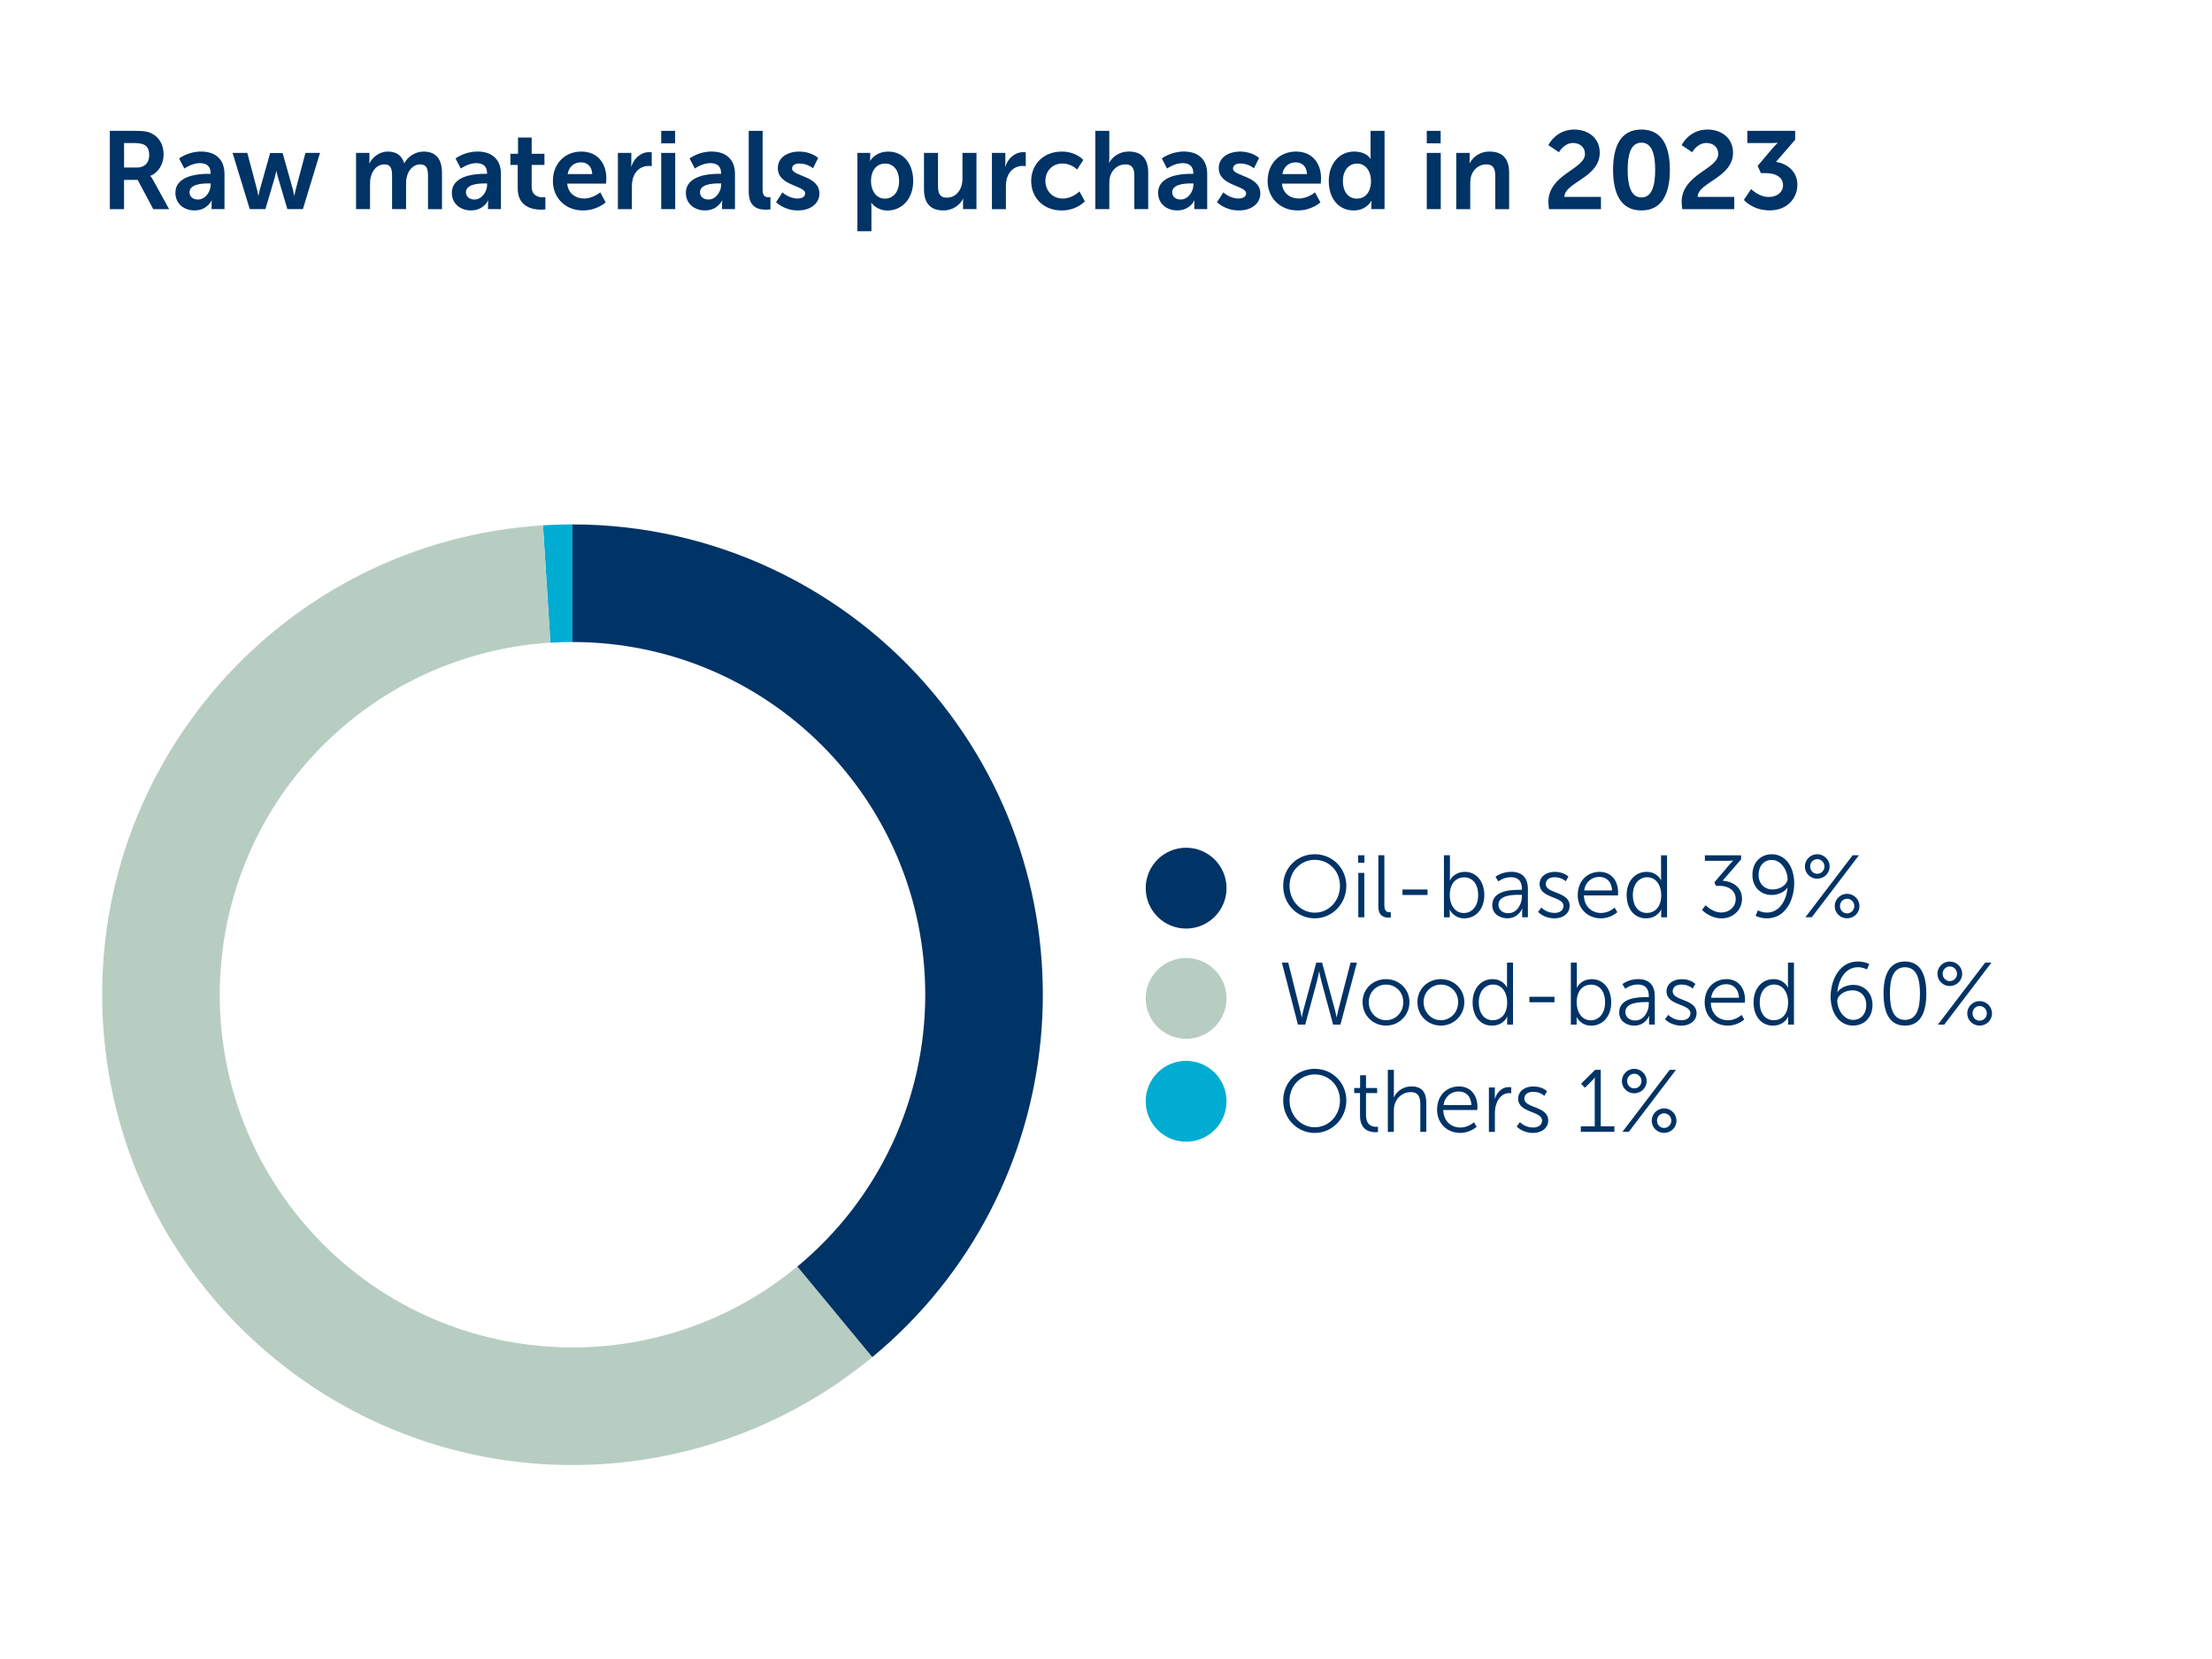
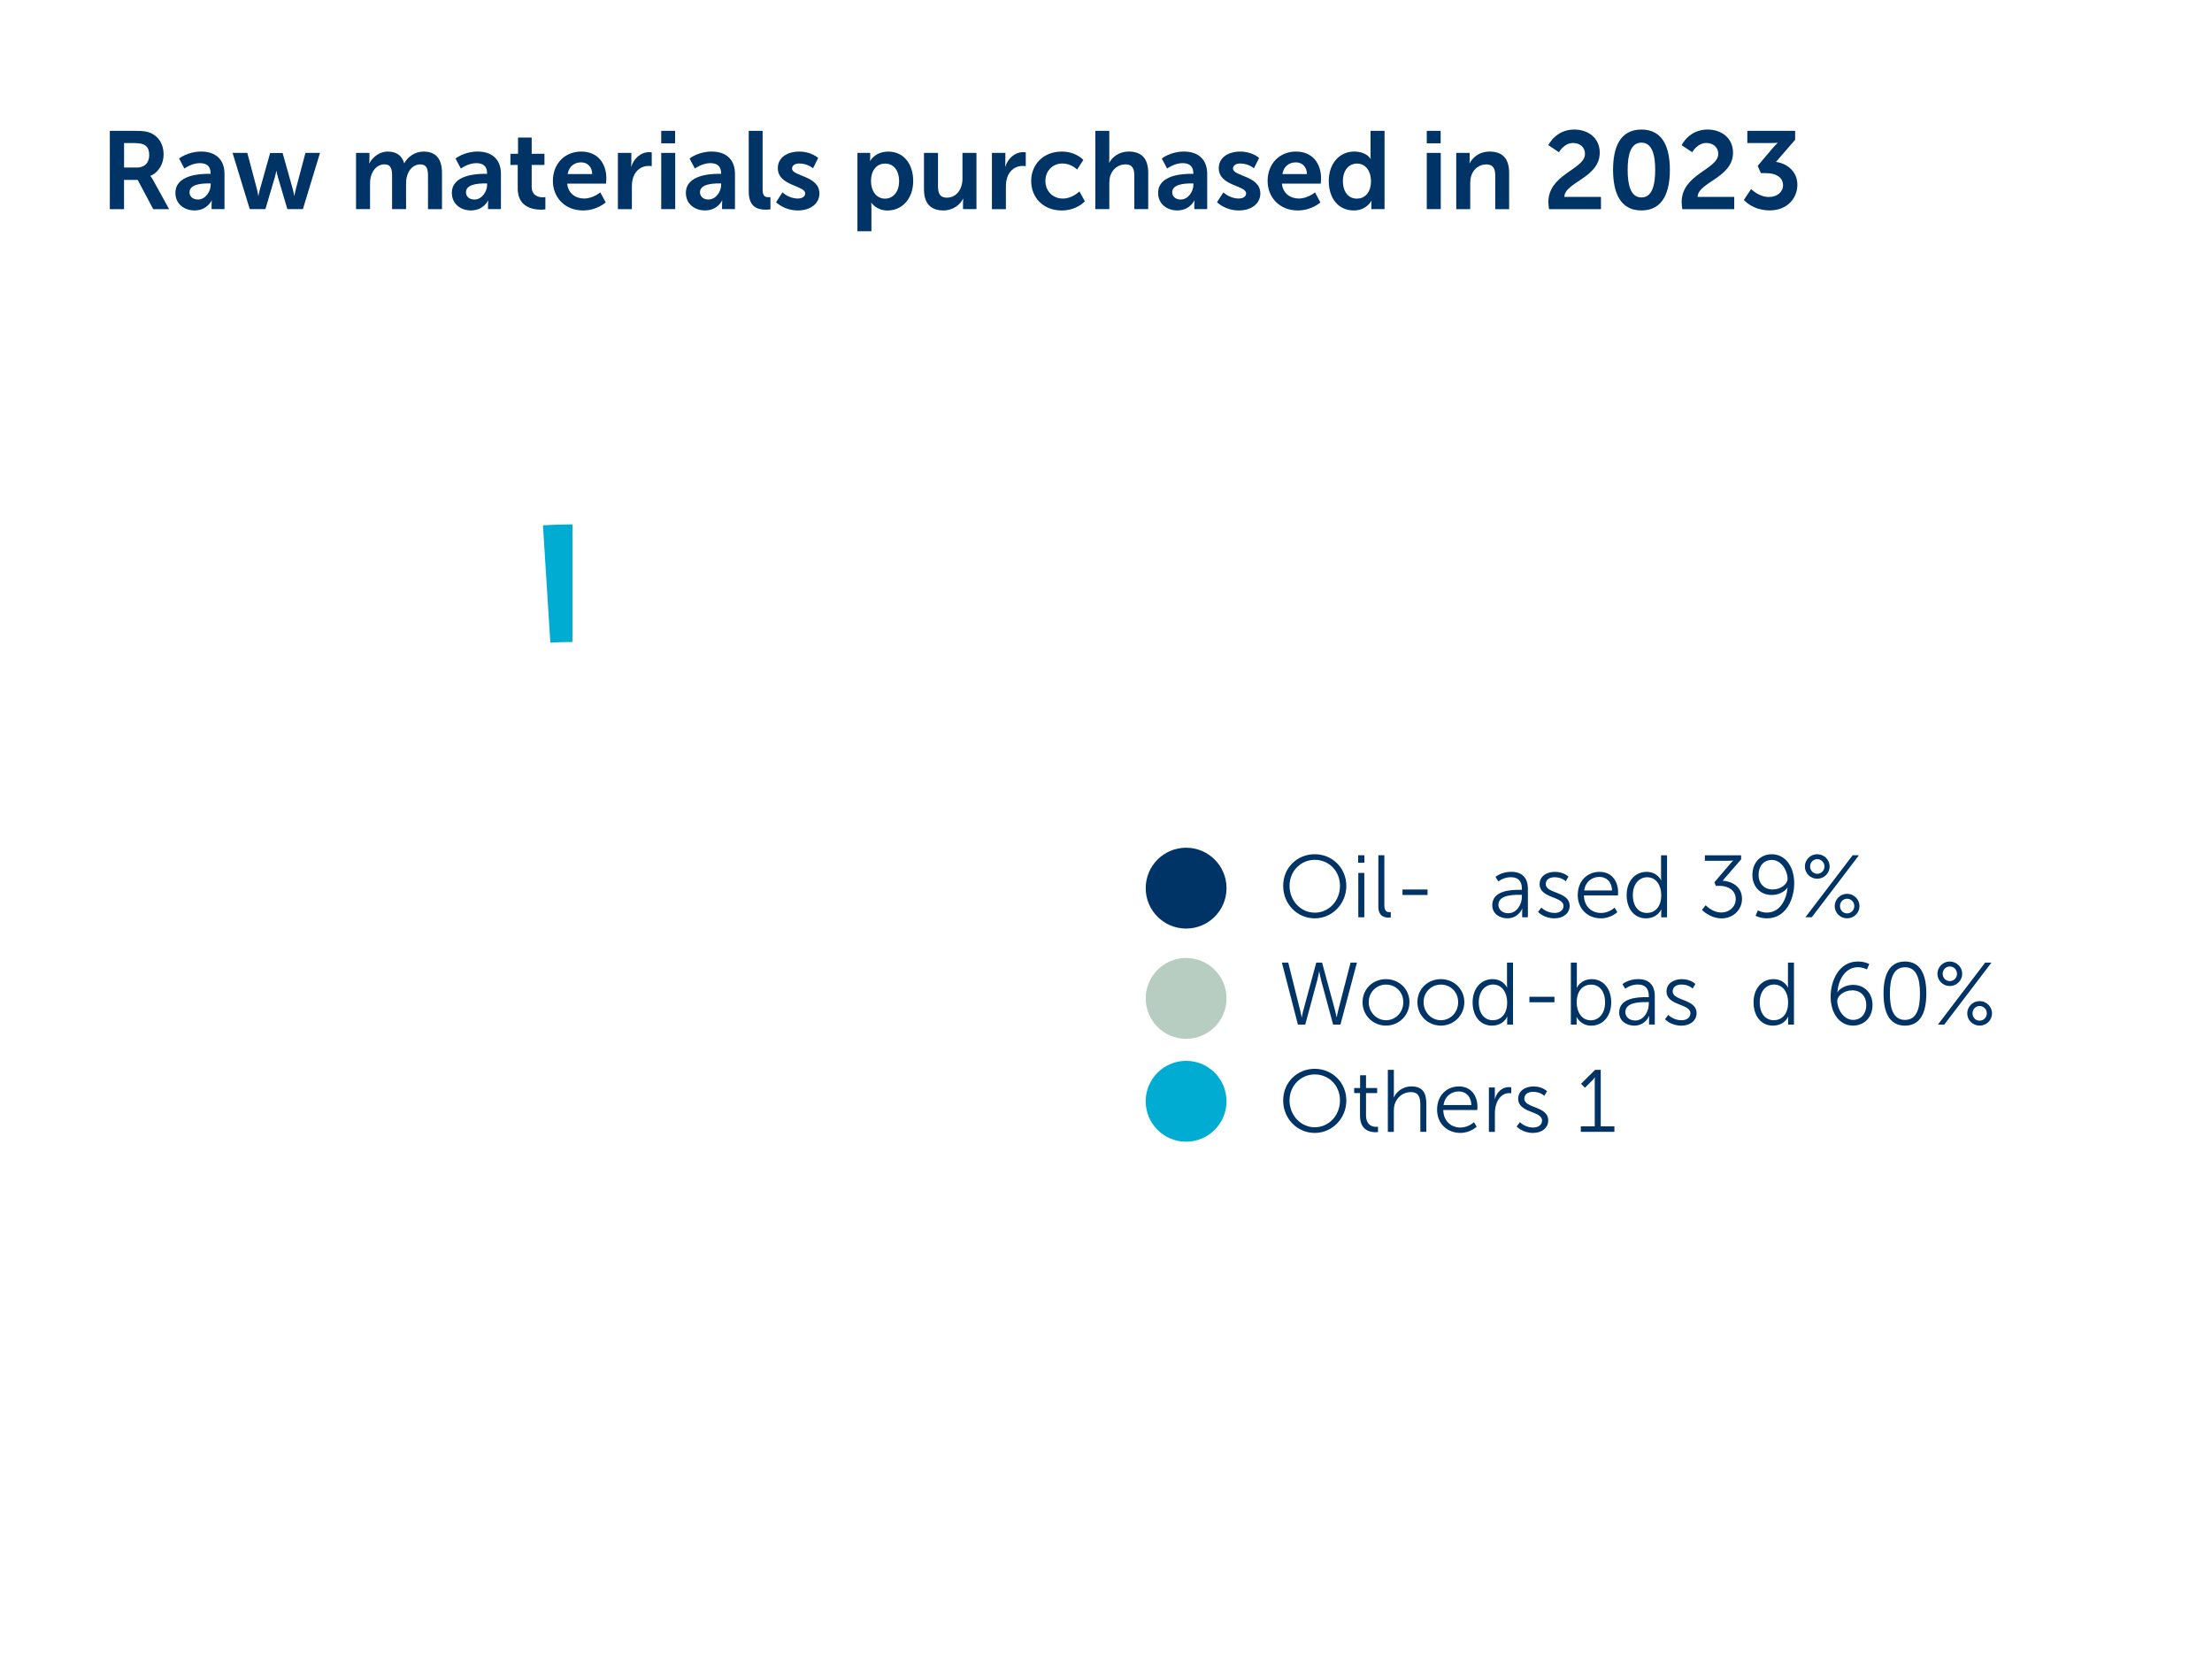
<svg xmlns="http://www.w3.org/2000/svg" id="Layer_1" data-name="Layer 1" viewBox="0 0 800 600">
  <defs>
    <style>
      .cls-1 {
        clip-path: url(#clippath-11);
      }

      .cls-2 {
        fill: #00acd2;
      }

      .cls-2, .cls-3, .cls-4, .cls-5, .cls-6 {
        stroke-width: 0px;
      }

      .cls-7 {
        clip-path: url(#clippath-2);
      }

      .cls-8 {
        clip-path: url(#clippath-13);
      }

      .cls-9 {
        clip-path: url(#clippath-6);
      }

      .cls-3 {
        fill: #b7cdc2;
      }

      .cls-4 {
        fill: none;
      }

      .cls-10 {
        clip-path: url(#clippath-7);
      }

      .cls-11 {
        clip-path: url(#clippath-1);
      }

      .cls-12 {
        clip-path: url(#clippath-4);
      }

      .cls-13 {
        clip-path: url(#clippath-12);
      }

      .cls-14 {
        clip-path: url(#clippath-9);
      }

      .cls-15 {
        clip-path: url(#clippath);
      }

      .cls-5 {
        fill: #000;
        opacity: 0;
      }

      .cls-16 {
        clip-path: url(#clippath-3);
      }

      .cls-17 {
        clip-path: url(#clippath-8);
      }

      .cls-6 {
        fill: #036;
      }

      .cls-18 {
        clip-path: url(#clippath-5);
      }

      .cls-19 {
        clip-path: url(#clippath-10);
      }
    </style>
    <clipPath id="clippath">
      <rect class="cls-4" x="36.13" y="188.84" width="705.14" height="342.8" />
    </clipPath>
    <clipPath id="clippath-1">
      <rect class="cls-4" x="28.98" y="189.65" width="369.44" height="348.18" />
    </clipPath>
    <clipPath id="clippath-2">
      <rect class="cls-4" x="34.29" y="189.65" width="364.12" height="342.86" />
    </clipPath>
    <clipPath id="clippath-3">
      <rect class="cls-4" x="193.76" y="189.65" width="13.29" height="45.18" />
    </clipPath>
    <clipPath id="clippath-4">
      <rect class="cls-4" x="193.76" y="189.65" width="13.28" height="45.18" />
    </clipPath>
    <clipPath id="clippath-5">
      <rect class="cls-4" x="34.29" y="189.65" width="364.12" height="342.86" />
    </clipPath>
    <clipPath id="clippath-6">
      <rect class="cls-4" x="28.98" y="189.65" width="287.05" height="348.18" />
    </clipPath>
    <clipPath id="clippath-7">
-       <rect class="cls-4" x="34.29" y="189.65" width="281.73" height="342.86" />
-     </clipPath>
+       </clipPath>
    <clipPath id="clippath-8">
      <rect class="cls-4" x="34.29" y="189.65" width="364.12" height="342.86" />
    </clipPath>
    <clipPath id="clippath-9">
-       <rect class="cls-4" x="207.05" y="189.65" width="191.36" height="302.99" />
-     </clipPath>
+       </clipPath>
    <clipPath id="clippath-10">
      <rect class="cls-4" x="207.05" y="189.66" width="191.36" height="302.99" />
    </clipPath>
    <clipPath id="clippath-11">
      <path class="cls-4" d="M414.36,321.21c0,8.07,6.54,14.62,14.61,14.62s14.62-6.54,14.62-14.62-6.55-14.62-14.62-14.62-14.61,6.55-14.61,14.62" />
    </clipPath>
    <clipPath id="clippath-12">
      <path class="cls-4" d="M414.36,361.09c0,8.07,6.54,14.61,14.61,14.61s14.62-6.54,14.62-14.61-6.55-14.62-14.62-14.62-14.61,6.54-14.61,14.62" />
    </clipPath>
    <clipPath id="clippath-13">
      <path class="cls-4" d="M414.36,398.29c0,8.07,6.54,14.62,14.61,14.62s14.62-6.54,14.62-14.62-6.55-14.62-14.62-14.62-14.61,6.55-14.61,14.62" />
    </clipPath>
  </defs>
  <g>
    <path class="cls-6" d="M39.72,47.32h9.13c3.07,0,4.47.24,5.7.8,2.83,1.28,4.62,3.99,4.62,7.73,0,3.39-1.79,6.54-4.79,7.74v.08s.4.4.96,1.4l5.82,10.57h-5.74l-5.62-10.57h-4.94v10.57h-5.14v-28.31ZM49.49,60.6c2.75,0,4.47-1.63,4.47-4.47s-1.16-4.39-5.18-4.39h-3.91v8.85h4.62Z" />
    <path class="cls-6" d="M75.49,62.87h.68v-.28c0-2.67-1.67-3.59-3.91-3.59-2.91,0-5.58,1.95-5.58,1.95l-1.91-3.63s3.15-2.51,7.97-2.51c5.34,0,8.45,2.95,8.45,8.09v12.72h-4.67v-1.67c0-.8.08-1.44.08-1.44h-.08s-1.55,3.59-6.18,3.59c-3.63,0-6.9-2.27-6.9-6.34,0-6.46,8.73-6.9,12.04-6.9ZM71.62,72.16c2.67,0,4.58-2.87,4.58-5.34v-.48h-.88c-2.59,0-6.78.36-6.78,3.19,0,1.36,1,2.63,3.07,2.63Z" />
    <path class="cls-6" d="M84.1,55.3h5.34l3.55,13.36c.28,1.08.4,2.15.4,2.15h.08s.2-1.08.48-2.15l3.75-13.32h4.51l3.75,13.32c.28,1.08.44,2.15.44,2.15h.08s.16-1.08.44-2.15l3.55-13.36h5.26l-6.18,20.33h-5.62l-3.43-11.6c-.32-1.08-.52-2.19-.52-2.19h-.08s-.16,1.12-.48,2.19l-3.43,11.6h-5.66l-6.22-20.33Z" />
    <path class="cls-6" d="M128.75,55.3h4.86v2.35c0,.76-.08,1.4-.08,1.4h.08c1-1.99,3.43-4.23,6.62-4.23s5.1,1.44,5.94,4.19h.08c1.12-2.19,3.75-4.19,6.94-4.19,4.23,0,6.66,2.39,6.66,7.74v13.08h-5.06v-12.12c0-2.31-.44-4.07-2.79-4.07-2.59,0-4.31,2.07-4.9,4.62-.2.8-.24,1.67-.24,2.63v8.93h-5.06v-12.12c0-2.19-.36-4.07-2.75-4.07-2.63,0-4.35,2.07-4.98,4.66-.2.76-.24,1.67-.24,2.59v8.93h-5.06v-20.33Z" />
    <path class="cls-6" d="M175.47,62.87h.68v-.28c0-2.67-1.67-3.59-3.91-3.59-2.91,0-5.58,1.95-5.58,1.95l-1.91-3.63s3.15-2.51,7.97-2.51c5.34,0,8.45,2.95,8.45,8.09v12.72h-4.67v-1.67c0-.8.08-1.44.08-1.44h-.08s-1.55,3.59-6.18,3.59c-3.63,0-6.9-2.27-6.9-6.34,0-6.46,8.73-6.9,12.04-6.9ZM171.6,72.16c2.67,0,4.58-2.87,4.58-5.34v-.48h-.88c-2.59,0-6.78.36-6.78,3.19,0,1.36,1,2.63,3.07,2.63Z" />
    <path class="cls-6" d="M187.23,59.64h-2.63v-4.03h2.75v-5.86h4.94v5.86h4.62v4.03h-4.62v7.89c0,3.35,2.63,3.83,4.03,3.83.56,0,.92-.08.92-.08v4.43s-.6.12-1.55.12c-2.83,0-8.45-.84-8.45-7.66v-8.53Z" />
    <path class="cls-6" d="M210.28,54.82c5.86,0,9.01,4.27,9.01,9.65,0,.6-.12,1.95-.12,1.95h-14.03c.32,3.55,3.07,5.38,6.1,5.38,3.27,0,5.86-2.23,5.86-2.23l1.95,3.63s-3.11,2.91-8.17,2.91c-6.74,0-10.92-4.86-10.92-10.65,0-6.26,4.27-10.65,10.33-10.65ZM214.18,62.95c-.08-2.75-1.79-4.23-4.03-4.23-2.59,0-4.39,1.59-4.86,4.23h8.89Z" />
    <path class="cls-6" d="M223.47,55.3h4.86v3.51c0,.76-.08,1.44-.08,1.44h.08c.92-2.91,3.35-5.22,6.46-5.22.48,0,.92.08.92.08v4.98s-.52-.08-1.2-.08c-2.15,0-4.58,1.24-5.54,4.27-.32,1-.44,2.11-.44,3.31v8.05h-5.06v-20.33Z" />
    <path class="cls-6" d="M239.14,47.32h5.02v4.51h-5.02v-4.51ZM239.14,55.3h5.06v20.33h-5.06v-20.33Z" />
    <path class="cls-6" d="M260.11,62.87h.68v-.28c0-2.67-1.67-3.59-3.91-3.59-2.91,0-5.58,1.95-5.58,1.95l-1.91-3.63s3.15-2.51,7.97-2.51c5.34,0,8.45,2.95,8.45,8.09v12.72h-4.67v-1.67c0-.8.08-1.44.08-1.44h-.08s-1.55,3.59-6.18,3.59c-3.63,0-6.9-2.27-6.9-6.34,0-6.46,8.73-6.9,12.04-6.9ZM256.24,72.16c2.67,0,4.58-2.87,4.58-5.34v-.48h-.88c-2.59,0-6.78.36-6.78,3.19,0,1.36,1,2.63,3.07,2.63Z" />
    <path class="cls-6" d="M270.79,47.32h5.02v21.21c0,2.23.76,2.79,2.07,2.79.4,0,.76-.04.76-.04v4.43s-.76.12-1.59.12c-2.79,0-6.26-.72-6.26-6.54v-21.97Z" />
    <path class="cls-6" d="M282.99,69.57s2.23,2.23,5.54,2.23c1.43,0,2.67-.64,2.67-1.83,0-3.03-9.89-2.63-9.89-9.17,0-3.79,3.39-5.98,7.77-5.98s6.82,2.31,6.82,2.31l-1.87,3.75s-1.87-1.75-4.98-1.75c-1.32,0-2.59.56-2.59,1.83,0,2.87,9.89,2.51,9.89,9.05,0,3.39-2.95,6.1-7.78,6.1-5.06,0-7.89-2.99-7.89-2.99l2.31-3.55Z" />
    <path class="cls-6" d="M310.1,55.3h4.62v1.48c0,.76-.08,1.4-.08,1.4h.08s1.75-3.35,6.54-3.35c5.5,0,9.01,4.35,9.01,10.65s-3.95,10.65-9.29,10.65c-4.03,0-5.82-2.79-5.82-2.79h-.08s.08.72.08,1.75v8.53h-5.06v-28.31ZM320.07,71.84c2.79,0,5.1-2.27,5.1-6.3s-2.07-6.38-5.06-6.38c-2.63,0-5.1,1.91-5.1,6.42,0,3.15,1.71,6.26,5.06,6.26Z" />
    <path class="cls-6" d="M334.18,55.3h5.06v12.04c0,2.47.64,4.15,3.15,4.15,3.67,0,5.7-3.23,5.7-6.86v-9.33h5.06v20.33h-4.86v-2.31c0-.8.08-1.44.08-1.44h-.08c-1,2.11-3.59,4.23-7.06,4.23-4.35,0-7.06-2.19-7.06-7.73v-13.08Z" />
    <path class="cls-6" d="M358.74,55.3h4.86v3.51c0,.76-.08,1.44-.08,1.44h.08c.92-2.91,3.35-5.22,6.46-5.22.48,0,.92.08.92.08v4.98s-.52-.08-1.2-.08c-2.15,0-4.58,1.24-5.54,4.27-.32,1-.44,2.11-.44,3.31v8.05h-5.06v-20.33Z" />
    <path class="cls-6" d="M383.98,54.82c5.3,0,7.81,3.03,7.81,3.03l-2.23,3.47s-2.11-2.19-5.3-2.19c-3.75,0-6.18,2.83-6.18,6.3s2.47,6.38,6.34,6.38c3.43,0,5.98-2.59,5.98-2.59l1.95,3.59s-2.91,3.31-8.37,3.31c-6.74,0-11.04-4.74-11.04-10.65s4.31-10.65,11.04-10.65Z" />
    <path class="cls-6" d="M396.13,47.32h5.06v9.81c0,1-.08,1.71-.08,1.71h.08c1-1.95,3.47-4.03,7.02-4.03,4.5,0,7.06,2.35,7.06,7.74v13.08h-5.02v-12.04c0-2.47-.64-4.15-3.23-4.15s-4.74,1.75-5.5,4.23c-.24.8-.32,1.67-.32,2.63v9.33h-5.06v-28.31Z" />
    <path class="cls-6" d="M430.9,62.87h.68v-.28c0-2.67-1.67-3.59-3.91-3.59-2.91,0-5.58,1.95-5.58,1.95l-1.91-3.63s3.15-2.51,7.97-2.51c5.34,0,8.45,2.95,8.45,8.09v12.72h-4.67v-1.67c0-.8.08-1.44.08-1.44h-.08s-1.55,3.59-6.18,3.59c-3.63,0-6.9-2.27-6.9-6.34,0-6.46,8.73-6.9,12.04-6.9ZM427.03,72.16c2.67,0,4.58-2.87,4.58-5.34v-.48h-.88c-2.59,0-6.78.36-6.78,3.19,0,1.36,1,2.63,3.07,2.63Z" />
    <path class="cls-6" d="M442.46,69.57s2.23,2.23,5.54,2.23c1.44,0,2.67-.64,2.67-1.83,0-3.03-9.89-2.63-9.89-9.17,0-3.79,3.39-5.98,7.77-5.98s6.82,2.31,6.82,2.31l-1.87,3.75s-1.87-1.75-4.98-1.75c-1.32,0-2.59.56-2.59,1.83,0,2.87,9.89,2.51,9.89,9.05,0,3.39-2.95,6.1-7.78,6.1-5.06,0-7.89-2.99-7.89-2.99l2.31-3.55Z" />
    <path class="cls-6" d="M468.77,54.82c5.86,0,9.01,4.27,9.01,9.65,0,.6-.12,1.95-.12,1.95h-14.03c.32,3.55,3.07,5.38,6.1,5.38,3.27,0,5.86-2.23,5.86-2.23l1.95,3.63s-3.11,2.91-8.17,2.91c-6.74,0-10.92-4.86-10.92-10.65,0-6.26,4.27-10.65,10.33-10.65ZM472.68,62.95c-.08-2.75-1.79-4.23-4.03-4.23-2.59,0-4.39,1.59-4.86,4.23h8.89Z" />
    <path class="cls-6" d="M489.78,54.82c4.47,0,5.86,2.59,5.86,2.59h.08s-.04-.52-.04-1.16v-8.93h5.06v28.31h-4.78v-1.67c0-.76.08-1.32.08-1.32h-.08s-1.71,3.47-6.38,3.47c-5.5,0-9.01-4.35-9.01-10.65s3.83-10.65,9.21-10.65ZM490.74,71.84c2.63,0,5.1-1.91,5.1-6.42,0-3.15-1.67-6.26-5.06-6.26-2.79,0-5.1,2.27-5.1,6.3s2.07,6.38,5.06,6.38Z" />
    <path class="cls-6" d="M516.01,47.32h5.02v4.51h-5.02v-4.51ZM516.01,55.3h5.06v20.33h-5.06v-20.33Z" />
    <path class="cls-6" d="M526.66,55.3h4.86v2.35c0,.76-.08,1.4-.08,1.4h.08c.88-1.71,3.11-4.23,7.22-4.23,4.5,0,7.06,2.35,7.06,7.74v13.08h-5.02v-12.04c0-2.47-.64-4.15-3.23-4.15s-4.71,1.71-5.46,4.15c-.28.84-.36,1.75-.36,2.71v9.33h-5.06v-20.33Z" />
    <path class="cls-6" d="M559.99,73.12c0-10.21,13.24-11.84,13.24-17.46,0-2.47-1.91-3.95-4.31-3.95-3.31,0-5.1,3.35-5.1,3.35l-3.83-2.55s2.59-5.66,9.37-5.66c4.98,0,9.21,3.03,9.21,8.37,0,9.09-12.68,10.65-12.8,15.99h13.24v4.43h-18.78c-.12-.92-.24-1.71-.24-2.51Z" />
    <path class="cls-6" d="M583.39,61.44c0-8.13,2.51-14.59,10.25-14.59s10.29,6.46,10.29,14.59-2.55,14.67-10.29,14.67-10.25-6.54-10.25-14.67ZM598.62,61.44c0-5.5-1.12-9.85-4.98-9.85s-4.98,4.35-4.98,9.85,1.12,9.97,4.98,9.97,4.98-4.39,4.98-9.97Z" />
    <path class="cls-6" d="M608.19,73.12c0-10.21,13.24-11.84,13.24-17.46,0-2.47-1.91-3.95-4.31-3.95-3.31,0-5.1,3.35-5.1,3.35l-3.83-2.55s2.59-5.66,9.37-5.66c4.98,0,9.21,3.03,9.21,8.37,0,9.09-12.68,10.65-12.8,15.99h13.24v4.43h-18.78c-.12-.92-.24-1.71-.24-2.51Z" />
    <path class="cls-6" d="M633.34,68.37s2.67,2.87,6.42,2.87c2.95,0,5.1-1.79,5.1-4.23,0-2.99-2.75-4.39-6.06-4.39h-1.95l-1.16-2.63,5.18-6.14c1.12-1.32,2.03-2.15,2.03-2.15v-.08s-.84.12-2.51.12h-8.45v-4.43h17.3v3.23l-6.94,8.01c3.91.56,7.74,3.35,7.74,8.25s-3.67,9.29-9.97,9.29-9.37-3.79-9.37-3.79l2.63-3.95Z" />
  </g>
  <rect class="cls-5" x="36.95" y="189.65" width="704.33" height="341.98" />
  <g class="cls-15">
    <g class="cls-11">
      <g class="cls-7">
        <g class="cls-16">
          <g class="cls-12">
            <path class="cls-2" d="M207.05,232.18v-42.53c-3.56,0-7.12.11-10.68.34l2.67,42.44c2.67-.16,5.34-.25,8.01-.25" />
          </g>
        </g>
      </g>
      <g class="cls-18">
        <g class="cls-9">
          <g class="cls-10">
            <path class="cls-3" d="M199.04,232.43l-2.67-42.44c-93.76,5.89-164.98,86.68-159.08,180.44,5.9,93.76,86.69,164.98,180.45,159.08,35.84-2.25,70.07-15.8,97.74-38.7l-27.11-32.77c-54.29,44.91-134.7,37.31-179.62-16.98-44.91-54.29-37.31-134.71,16.98-179.62,20.76-17.18,46.42-27.34,73.31-29.03" />
          </g>
        </g>
      </g>
      <g class="cls-17">
        <g class="cls-14">
          <g class="cls-19">
            <path class="cls-6" d="M288.37,458.05l27.11,32.77c72.38-59.88,82.52-167.11,22.63-239.49-32.31-39.06-80.37-61.67-131.06-61.67v42.53c70.46,0,127.58,57.12,127.58,127.58,0,38.02-16.96,74.06-46.26,98.3" />
          </g>
        </g>
      </g>
    </g>
  </g>
  <g class="cls-1">
    <path class="cls-6" d="M443.6,321.21c0,8.07-6.54,14.62-14.62,14.62s-14.62-6.54-14.62-14.62,6.54-14.62,14.62-14.62,14.62,6.54,14.62,14.62" />
  </g>
  <g>
    <path class="cls-6" d="M475.5,308.94c6.35,0,11.42,5.01,11.42,11.45s-5.07,11.74-11.42,11.74-11.42-5.17-11.42-11.74,5.07-11.45,11.42-11.45ZM475.5,330.08c5.04,0,9.12-4.21,9.12-9.7s-4.08-9.41-9.12-9.41-9.12,4.05-9.12,9.41,4.05,9.7,9.12,9.7Z" />
    <path class="cls-6" d="M491.19,309.32h2.26v2.71h-2.26v-2.71ZM491.25,315.7h2.17v16.04h-2.17v-16.04Z" />
    <path class="cls-6" d="M498.5,309.32h2.17v18.15c0,2.1.96,2.42,1.79,2.42.29,0,.54-.03.54-.03v1.95s-.38.06-.8.06c-1.34,0-3.7-.42-3.7-3.92v-18.62Z" />
    <path class="cls-6" d="M507.23,321.7h9.06v1.98h-9.06v-1.98Z" />
-     <path class="cls-6" d="M522.22,309.32h2.17v7.78c0,.73-.06,1.31-.06,1.31h.06s1.34-3.09,5.45-3.09,6.98,3.44,6.98,8.42-3.03,8.39-7.24,8.39c-3.83,0-5.26-3.12-5.26-3.12h-.06s.06.54.06,1.31v1.44h-2.1v-22.42ZM529.43,330.21c2.84,0,5.17-2.39,5.17-6.47s-2.07-6.44-5.07-6.44c-2.68,0-5.2,1.91-5.2,6.47,0,3.22,1.66,6.44,5.1,6.44Z" />
    <path class="cls-6" d="M549.52,321.82h.89v-.42c0-3.09-1.69-4.15-3.99-4.15-2.65,0-4.53,1.53-4.53,1.53l-1.02-1.66s2.1-1.82,5.71-1.82c3.86,0,6,2.14,6,6.16v10.27h-2.07v-1.75c0-.8.06-1.34.06-1.34h-.06s-1.34,3.48-5.36,3.48c-2.68,0-5.45-1.56-5.45-4.75,0-5.42,7.05-5.55,9.82-5.55ZM545.5,330.28c3.06,0,4.91-3.19,4.91-5.96v-.7h-.92c-2.52,0-7.56.1-7.56,3.63,0,1.5,1.18,3.03,3.57,3.03Z" />
    <path class="cls-6" d="M557.46,328.23s1.79,1.95,4.78,1.95c1.72,0,3.22-.86,3.22-2.55,0-3.51-8.64-2.65-8.64-7.88,0-2.87,2.58-4.43,5.49-4.43,3.38,0,4.94,1.75,4.94,1.75l-.99,1.66s-1.37-1.47-4.02-1.47c-1.63,0-3.19.7-3.19,2.49,0,3.54,8.64,2.58,8.64,7.88,0,2.62-2.26,4.5-5.49,4.5-3.89,0-5.93-2.33-5.93-2.33l1.18-1.56Z" />
    <path class="cls-6" d="M578.51,315.32c4.43,0,6.7,3.41,6.7,7.4,0,.38-.06,1.12-.06,1.12h-12.31c.1,4.11,2.9,6.35,6.22,6.35,2.93,0,4.88-1.95,4.88-1.95l.99,1.66s-2.33,2.23-5.93,2.23c-4.78,0-8.39-3.44-8.39-8.39,0-5.26,3.57-8.42,7.91-8.42ZM583.01,322.05c-.13-3.35-2.17-4.91-4.56-4.91-2.68,0-5.01,1.69-5.52,4.91h10.08Z" />
    <path class="cls-6" d="M595.51,315.32c3.89,0,5.23,3.03,5.23,3.03h.06s-.06-.54-.06-1.21v-7.81h2.17v22.42h-2.11v-1.69c0-.7.06-1.15.06-1.15h-.06s-1.31,3.22-5.52,3.22-6.98-3.44-6.98-8.42,3-8.39,7.21-8.39ZM595.61,330.18c2.68,0,5.2-1.91,5.2-6.47,0-3.25-1.66-6.44-5.1-6.44-2.84,0-5.17,2.39-5.17,6.44s2.07,6.47,5.07,6.47Z" />
    <path class="cls-6" d="M616.88,327.37s2.3,2.65,5.74,2.65c2.68,0,5.13-1.98,5.13-4.85,0-3.16-2.71-4.78-5.64-4.78h-1.53l-.54-1.31,5.61-6.57c.61-.7,1.18-1.24,1.18-1.24v-.06s-.64.1-1.82.1h-8.42v-1.98h13.11v1.47l-6.7,7.72c2.84.16,7.02,1.75,7.02,6.6,0,3.83-3.12,7.02-7.37,7.02s-7.11-3.06-7.11-3.06l1.34-1.69Z" />
    <path class="cls-6" d="M634.93,331.2l.83-1.95s1.4.8,3.25.8c4.72,0,7.08-4.62,7.49-8.99h-.06c-1.12,1.59-3.38,2.62-5.71,2.62-4.08,0-6.95-3-6.95-7.24,0-4.66,3.09-7.49,7.02-7.49,4.88,0,8.1,4.46,8.1,10.52,0,5.61-2.9,12.66-9.85,12.66-2.46,0-4.11-.92-4.11-.92ZM646.51,317.87c0-3-2.33-6.86-5.68-6.86-3.03,0-4.82,2.3-4.82,5.39s2.01,5.29,5.07,5.29,5.42-2.01,5.42-3.83Z" />
    <path class="cls-6" d="M652.76,313.37c0-2.42,1.98-4.43,4.46-4.43s4.5,2.01,4.5,4.43-2.01,4.43-4.5,4.43-4.46-1.98-4.46-4.43ZM670.05,309.32h2.26l-17.06,22.42h-2.3l17.09-22.42ZM659.84,313.37c0-1.44-1.15-2.65-2.61-2.65s-2.58,1.21-2.58,2.65,1.12,2.65,2.58,2.65,2.61-1.18,2.61-2.65ZM668.01,323.26c2.49,0,4.5,2.01,4.5,4.46s-2.01,4.4-4.5,4.4-4.46-1.98-4.46-4.4,1.98-4.46,4.46-4.46ZM668.01,330.34c1.47,0,2.62-1.18,2.62-2.65s-1.15-2.65-2.62-2.65-2.55,1.21-2.55,2.65,1.08,2.65,2.55,2.65Z" />
  </g>
  <g class="cls-13">
    <path class="cls-3" d="M443.6,361.08c0,8.07-6.54,14.62-14.62,14.62s-14.62-6.54-14.62-14.62,6.54-14.62,14.62-14.62,14.62,6.54,14.62,14.62" />
  </g>
  <g>
    <path class="cls-6" d="M477.06,351.41s-.35,1.91-.73,3.35l-4.27,15.79h-2.65l-5.8-22.42h2.3l4.34,17.41c.29,1.15.51,2.39.51,2.39h.06s.19-1.24.51-2.39l4.72-17.41h2.1l4.72,17.41c.32,1.15.48,2.39.51,2.39h.06s.22-1.24.51-2.39l4.5-17.41h2.3l-5.96,22.42h-2.65l-4.27-15.79c-.38-1.43-.73-3.35-.73-3.35h-.06Z" />
    <path class="cls-6" d="M501.27,354.12c4.69,0,8.48,3.57,8.48,8.32s-3.79,8.48-8.48,8.48-8.48-3.64-8.48-8.48,3.79-8.32,8.48-8.32ZM501.27,368.98c3.44,0,6.25-2.81,6.25-6.54s-2.81-6.35-6.25-6.35-6.25,2.71-6.25,6.35,2.81,6.54,6.25,6.54Z" />
    <path class="cls-6" d="M521.11,354.12c4.69,0,8.48,3.57,8.48,8.32s-3.79,8.48-8.48,8.48-8.48-3.64-8.48-8.48,3.79-8.32,8.48-8.32ZM521.11,368.98c3.44,0,6.25-2.81,6.25-6.54s-2.81-6.35-6.25-6.35-6.25,2.71-6.25,6.35,2.81,6.54,6.25,6.54Z" />
    <path class="cls-6" d="M539.8,354.12c3.89,0,5.23,3.03,5.23,3.03h.06s-.06-.54-.06-1.21v-7.81h2.17v22.42h-2.11v-1.69c0-.7.06-1.15.06-1.15h-.06s-1.31,3.22-5.52,3.22-6.98-3.44-6.98-8.42,3-8.39,7.21-8.39ZM539.89,368.98c2.68,0,5.2-1.91,5.2-6.47,0-3.25-1.66-6.44-5.1-6.44-2.84,0-5.17,2.39-5.17,6.44s2.07,6.47,5.07,6.47Z" />
    <path class="cls-6" d="M553.13,360.5h9.06v1.98h-9.06v-1.98Z" />
    <path class="cls-6" d="M568.12,348.13h2.17v7.78c0,.73-.06,1.31-.06,1.31h.06s1.34-3.09,5.45-3.09,6.98,3.44,6.98,8.42-3.03,8.39-7.24,8.39c-3.83,0-5.26-3.12-5.26-3.12h-.06s.06.54.06,1.31v1.44h-2.1v-22.42ZM575.33,369.01c2.84,0,5.17-2.39,5.17-6.47s-2.07-6.44-5.07-6.44c-2.68,0-5.2,1.91-5.2,6.47,0,3.22,1.66,6.44,5.1,6.44Z" />
    <path class="cls-6" d="M595.42,360.63h.89v-.42c0-3.09-1.69-4.15-3.99-4.15-2.65,0-4.53,1.53-4.53,1.53l-1.02-1.66s2.11-1.82,5.71-1.82c3.86,0,6,2.14,6,6.16v10.27h-2.07v-1.75c0-.8.06-1.34.06-1.34h-.06s-1.34,3.48-5.36,3.48c-2.68,0-5.45-1.56-5.45-4.75,0-5.42,7.05-5.55,9.82-5.55ZM591.4,369.08c3.06,0,4.91-3.19,4.91-5.96v-.7h-.92c-2.52,0-7.56.1-7.56,3.63,0,1.5,1.18,3.03,3.57,3.03Z" />
    <path class="cls-6" d="M603.36,367.04s1.79,1.95,4.78,1.95c1.72,0,3.22-.86,3.22-2.55,0-3.51-8.64-2.65-8.64-7.88,0-2.87,2.58-4.43,5.49-4.43,3.38,0,4.94,1.75,4.94,1.75l-.99,1.66s-1.37-1.47-4.02-1.47c-1.63,0-3.19.7-3.19,2.49,0,3.54,8.64,2.58,8.64,7.88,0,2.62-2.26,4.5-5.49,4.5-3.89,0-5.93-2.33-5.93-2.33l1.18-1.56Z" />
-     <path class="cls-6" d="M624.41,354.12c4.43,0,6.7,3.41,6.7,7.4,0,.38-.06,1.12-.06,1.12h-12.31c.1,4.11,2.9,6.35,6.22,6.35,2.93,0,4.88-1.95,4.88-1.95l.99,1.66s-2.33,2.23-5.93,2.23c-4.78,0-8.39-3.44-8.39-8.39,0-5.26,3.57-8.42,7.91-8.42ZM628.91,360.85c-.13-3.35-2.17-4.91-4.56-4.91-2.68,0-5.01,1.69-5.52,4.91h10.08Z" />
    <path class="cls-6" d="M641.41,354.12c3.89,0,5.23,3.03,5.23,3.03h.06s-.06-.54-.06-1.21v-7.81h2.17v22.42h-2.11v-1.69c0-.7.06-1.15.06-1.15h-.06s-1.31,3.22-5.52,3.22-6.98-3.44-6.98-8.42,3-8.39,7.21-8.39ZM641.5,368.98c2.68,0,5.2-1.91,5.2-6.47,0-3.25-1.66-6.44-5.1-6.44-2.84,0-5.17,2.39-5.17,6.44s2.07,6.47,5.07,6.47Z" />
    <path class="cls-6" d="M662.08,360.4c0-5.61,2.93-12.66,9.85-12.66,2.49,0,4.11.92,4.11.92l-.83,1.95s-1.4-.8-3.25-.8c-4.69,0-7.08,4.62-7.46,8.99h.06c1.08-1.59,3.35-2.61,5.68-2.61,4.08,0,6.98,3,6.98,7.24,0,4.66-3.12,7.49-7.05,7.49-4.88,0-8.1-4.46-8.1-10.52ZM674.96,363.46c0-3.19-2.01-5.29-5.07-5.29s-5.42,2.01-5.42,3.83c0,3,2.33,6.86,5.68,6.86,3.03,0,4.82-2.3,4.82-5.39Z" />
    <path class="cls-6" d="M681.21,359.32c0-6.44,1.91-11.58,7.75-11.58s7.72,5.13,7.72,11.58-1.88,11.61-7.72,11.61-7.75-5.1-7.75-11.61ZM694.38,359.32c0-5.33-1.18-9.5-5.42-9.5s-5.45,4.18-5.45,9.5,1.18,9.54,5.45,9.54,5.42-4.18,5.42-9.54Z" />
    <path class="cls-6" d="M700.7,352.18c0-2.42,1.98-4.43,4.46-4.43s4.5,2.01,4.5,4.43-2.01,4.43-4.5,4.43-4.46-1.98-4.46-4.43ZM717.98,348.13h2.26l-17.06,22.42h-2.3l17.09-22.42ZM707.78,352.18c0-1.44-1.15-2.65-2.61-2.65s-2.58,1.21-2.58,2.65,1.12,2.65,2.58,2.65,2.61-1.18,2.61-2.65ZM715.94,362.06c2.49,0,4.5,2.01,4.5,4.46s-2.01,4.4-4.5,4.4-4.46-1.98-4.46-4.4,1.98-4.46,4.46-4.46ZM715.94,369.14c1.47,0,2.62-1.18,2.62-2.65s-1.15-2.65-2.62-2.65-2.55,1.21-2.55,2.65,1.08,2.65,2.55,2.65Z" />
  </g>
  <g class="cls-8">
    <path class="cls-2" d="M443.6,398.29c0,8.07-6.54,14.62-14.62,14.62s-14.62-6.54-14.62-14.62,6.54-14.62,14.62-14.62,14.62,6.54,14.62,14.62" />
  </g>
  <g>
    <path class="cls-6" d="M475.5,386.55c6.35,0,11.42,5.01,11.42,11.45s-5.07,11.74-11.42,11.74-11.42-5.17-11.42-11.74,5.07-11.45,11.42-11.45ZM475.5,407.69c5.04,0,9.12-4.21,9.12-9.7s-4.08-9.41-9.12-9.41-9.12,4.05-9.12,9.41,4.05,9.7,9.12,9.7Z" />
    <path class="cls-6" d="M491.86,395.32h-2.1v-1.82h2.14v-4.62h2.14v4.62h4.02v1.82h-4.02v7.97c0,3.76,2.39,4.24,3.6,4.24.45,0,.73-.06.73-.06v1.95s-.35.06-.92.06c-1.85,0-5.58-.61-5.58-5.96v-8.2Z" />
    <path class="cls-6" d="M501.94,386.93h2.17v8.67c0,.73-.06,1.31-.06,1.31h.06c.61-1.53,2.74-3.99,6.38-3.99,3.95,0,5.36,2.26,5.36,6.22v10.21h-2.17v-9.63c0-2.52-.38-4.75-3.48-4.75-2.74,0-5.1,1.88-5.84,4.56-.19.64-.26,1.37-.26,2.14v7.69h-2.17v-22.42Z" />
    <path class="cls-6" d="M527.64,392.92c4.43,0,6.7,3.41,6.7,7.4,0,.38-.06,1.12-.06,1.12h-12.31c.1,4.11,2.9,6.35,6.22,6.35,2.93,0,4.88-1.95,4.88-1.95l.99,1.66s-2.33,2.23-5.93,2.23c-4.78,0-8.39-3.44-8.39-8.39,0-5.26,3.57-8.42,7.91-8.42ZM532.14,399.65c-.13-3.35-2.17-4.91-4.56-4.91-2.68,0-5.01,1.69-5.52,4.91h10.08Z" />
    <path class="cls-6" d="M538.49,393.31h2.14v2.84c0,.7-.06,1.28-.06,1.28h.06c.77-2.42,2.55-4.27,5.07-4.27.45,0,.86.1.86.1v2.14s-.38-.06-.8-.06c-2.26,0-3.95,1.79-4.66,4.15-.32,1.02-.45,2.1-.45,3.12v6.76h-2.17v-16.04Z" />
    <path class="cls-6" d="M549.71,405.84s1.79,1.95,4.78,1.95c1.72,0,3.22-.86,3.22-2.55,0-3.51-8.64-2.65-8.64-7.88,0-2.87,2.58-4.43,5.49-4.43,3.38,0,4.94,1.75,4.94,1.75l-.99,1.66s-1.37-1.47-4.02-1.47c-1.63,0-3.19.7-3.19,2.49,0,3.54,8.64,2.58,8.64,7.88,0,2.62-2.26,4.5-5.49,4.5-3.89,0-5.93-2.33-5.93-2.33l1.18-1.56Z" />
    <path class="cls-6" d="M571.72,407.37h5.04v-16.46c0-.64.03-1.24.03-1.24h-.06s-.22.48-1.12,1.34l-2.39,2.39-1.4-1.44,5.07-5.04h2.04v20.44h4.94v1.98h-12.15v-1.98Z" />
-     <path class="cls-6" d="M586.58,390.98c0-2.42,1.98-4.43,4.46-4.43s4.5,2.01,4.5,4.43-2.01,4.43-4.5,4.43-4.46-1.98-4.46-4.43ZM603.87,386.93h2.26l-17.06,22.42h-2.3l17.09-22.42ZM593.66,390.98c0-1.44-1.15-2.65-2.61-2.65s-2.58,1.21-2.58,2.65,1.12,2.65,2.58,2.65,2.61-1.18,2.61-2.65ZM601.83,400.86c2.49,0,4.5,2.01,4.5,4.46s-2.01,4.4-4.5,4.4-4.46-1.98-4.46-4.4,1.98-4.46,4.46-4.46ZM601.83,407.94c1.47,0,2.62-1.18,2.62-2.65s-1.15-2.65-2.62-2.65-2.55,1.21-2.55,2.65,1.08,2.65,2.55,2.65Z" />
  </g>
</svg>